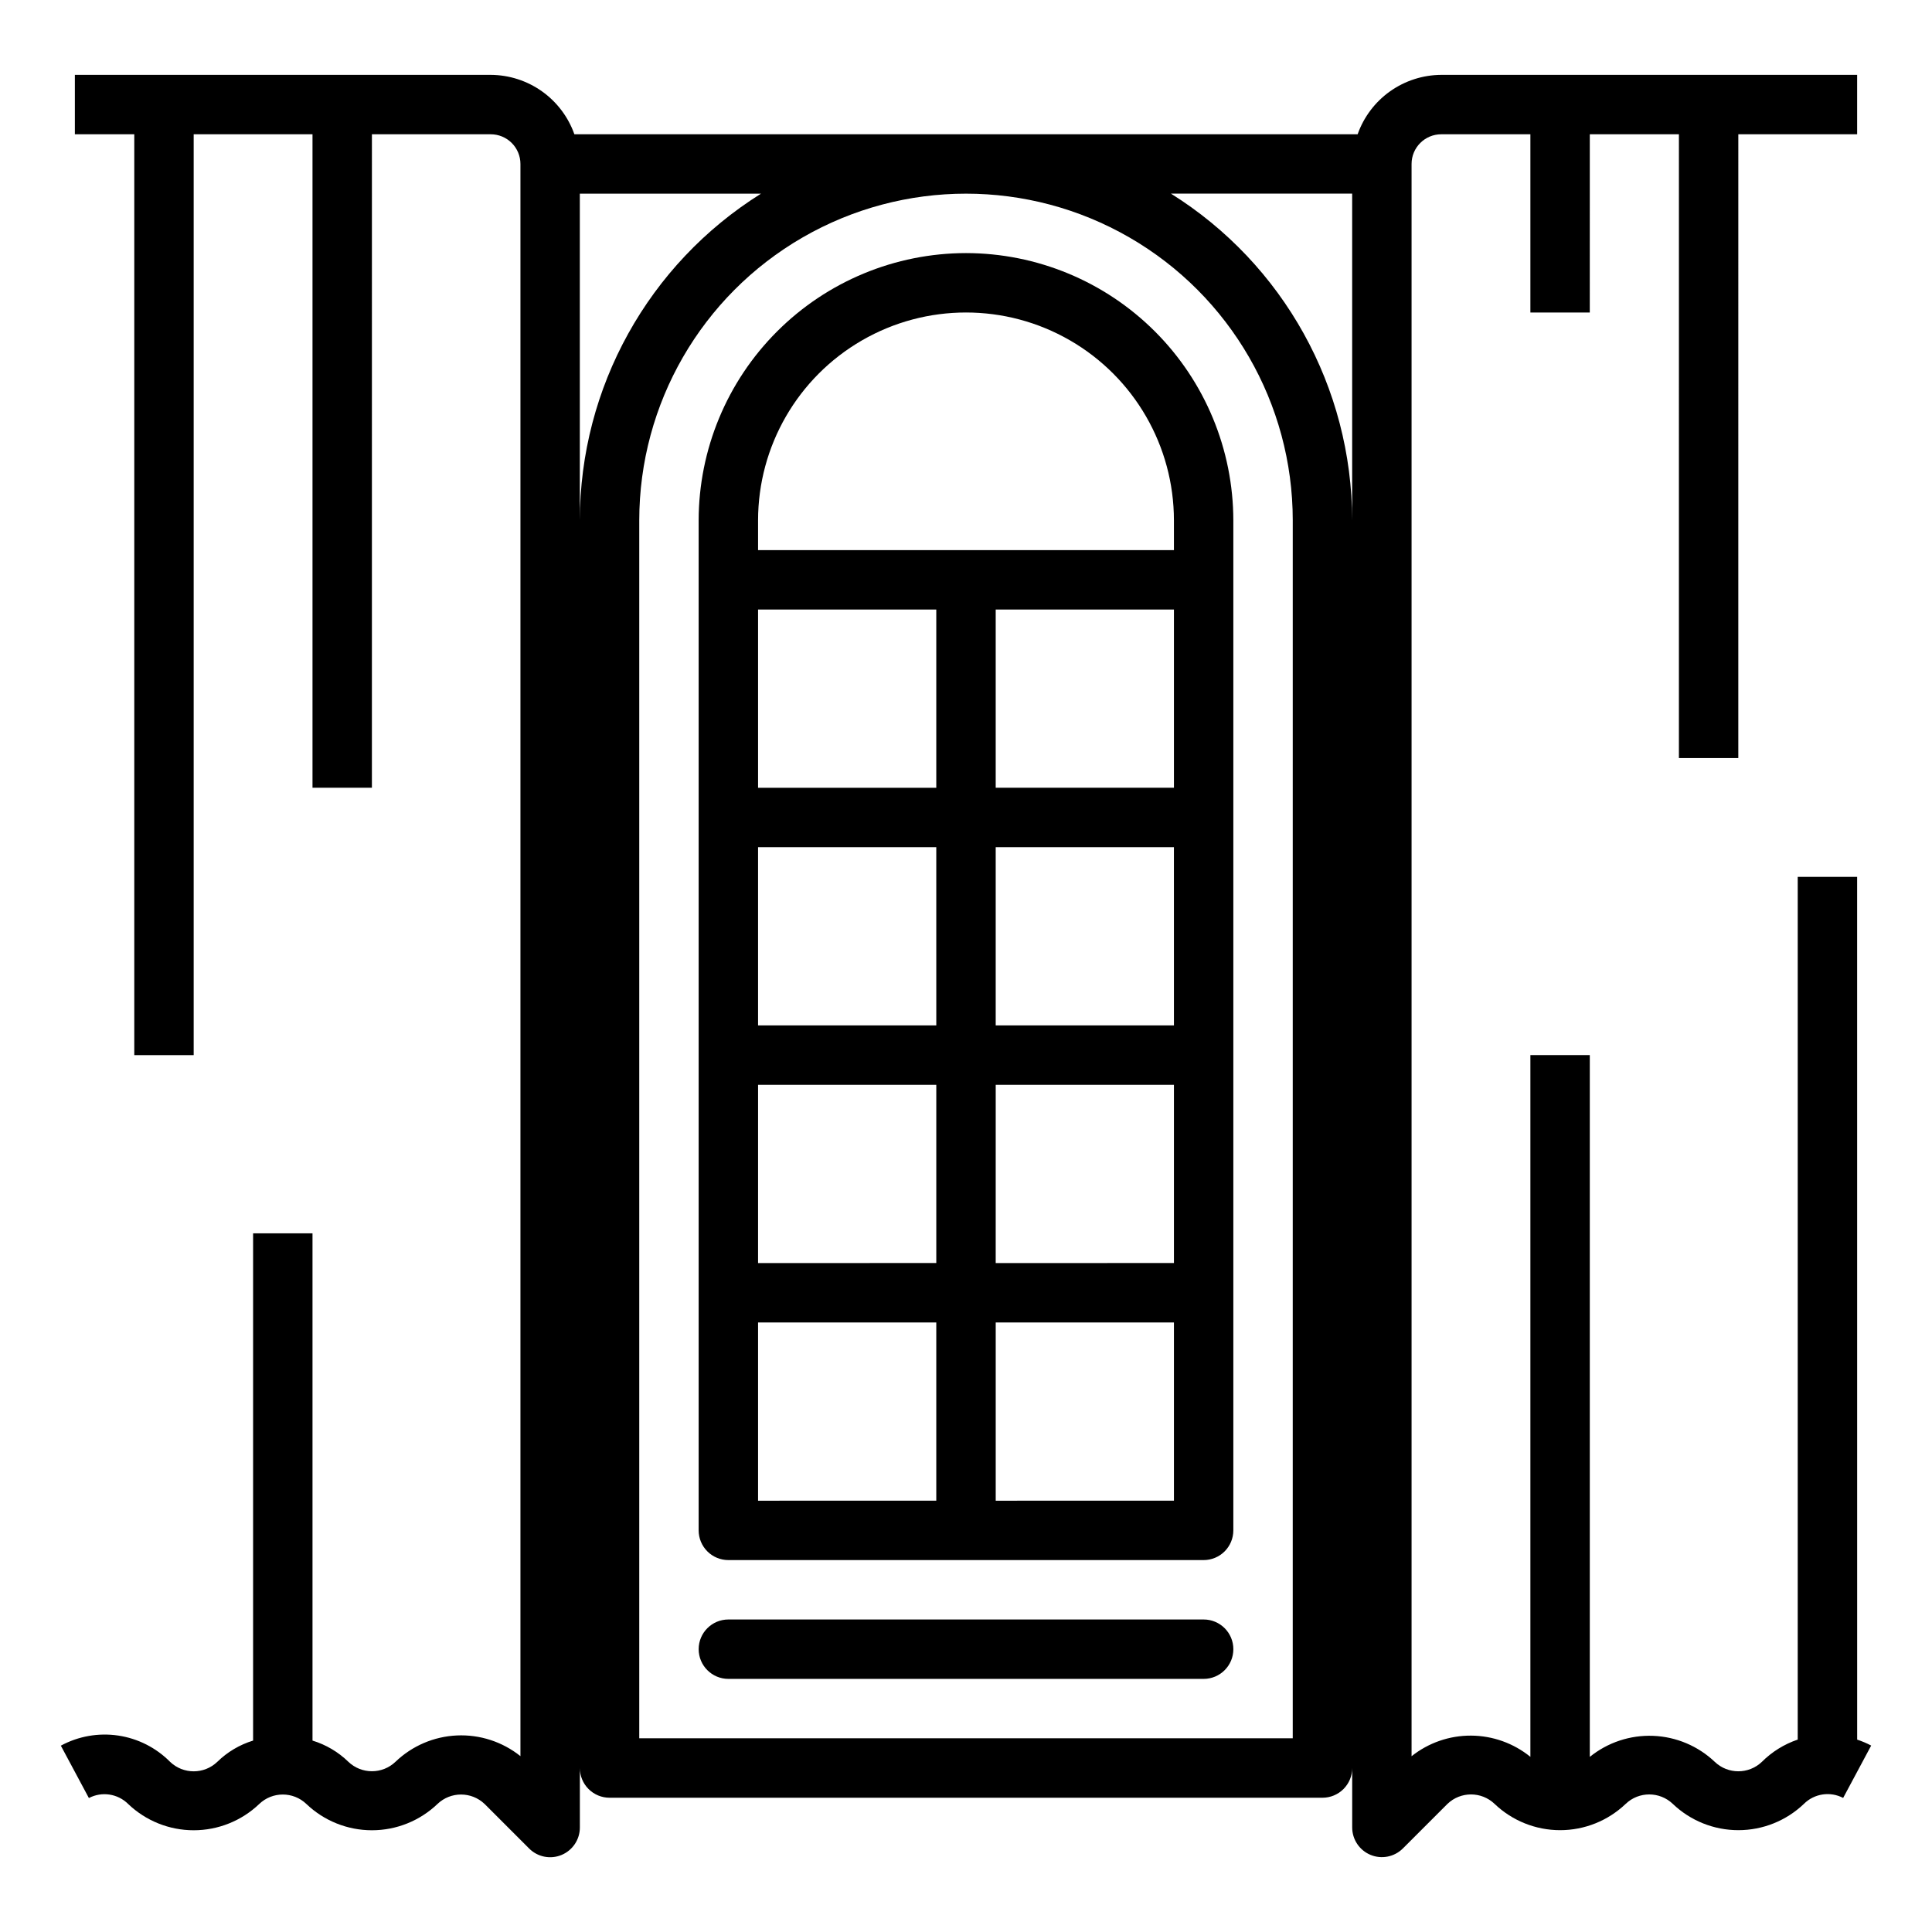
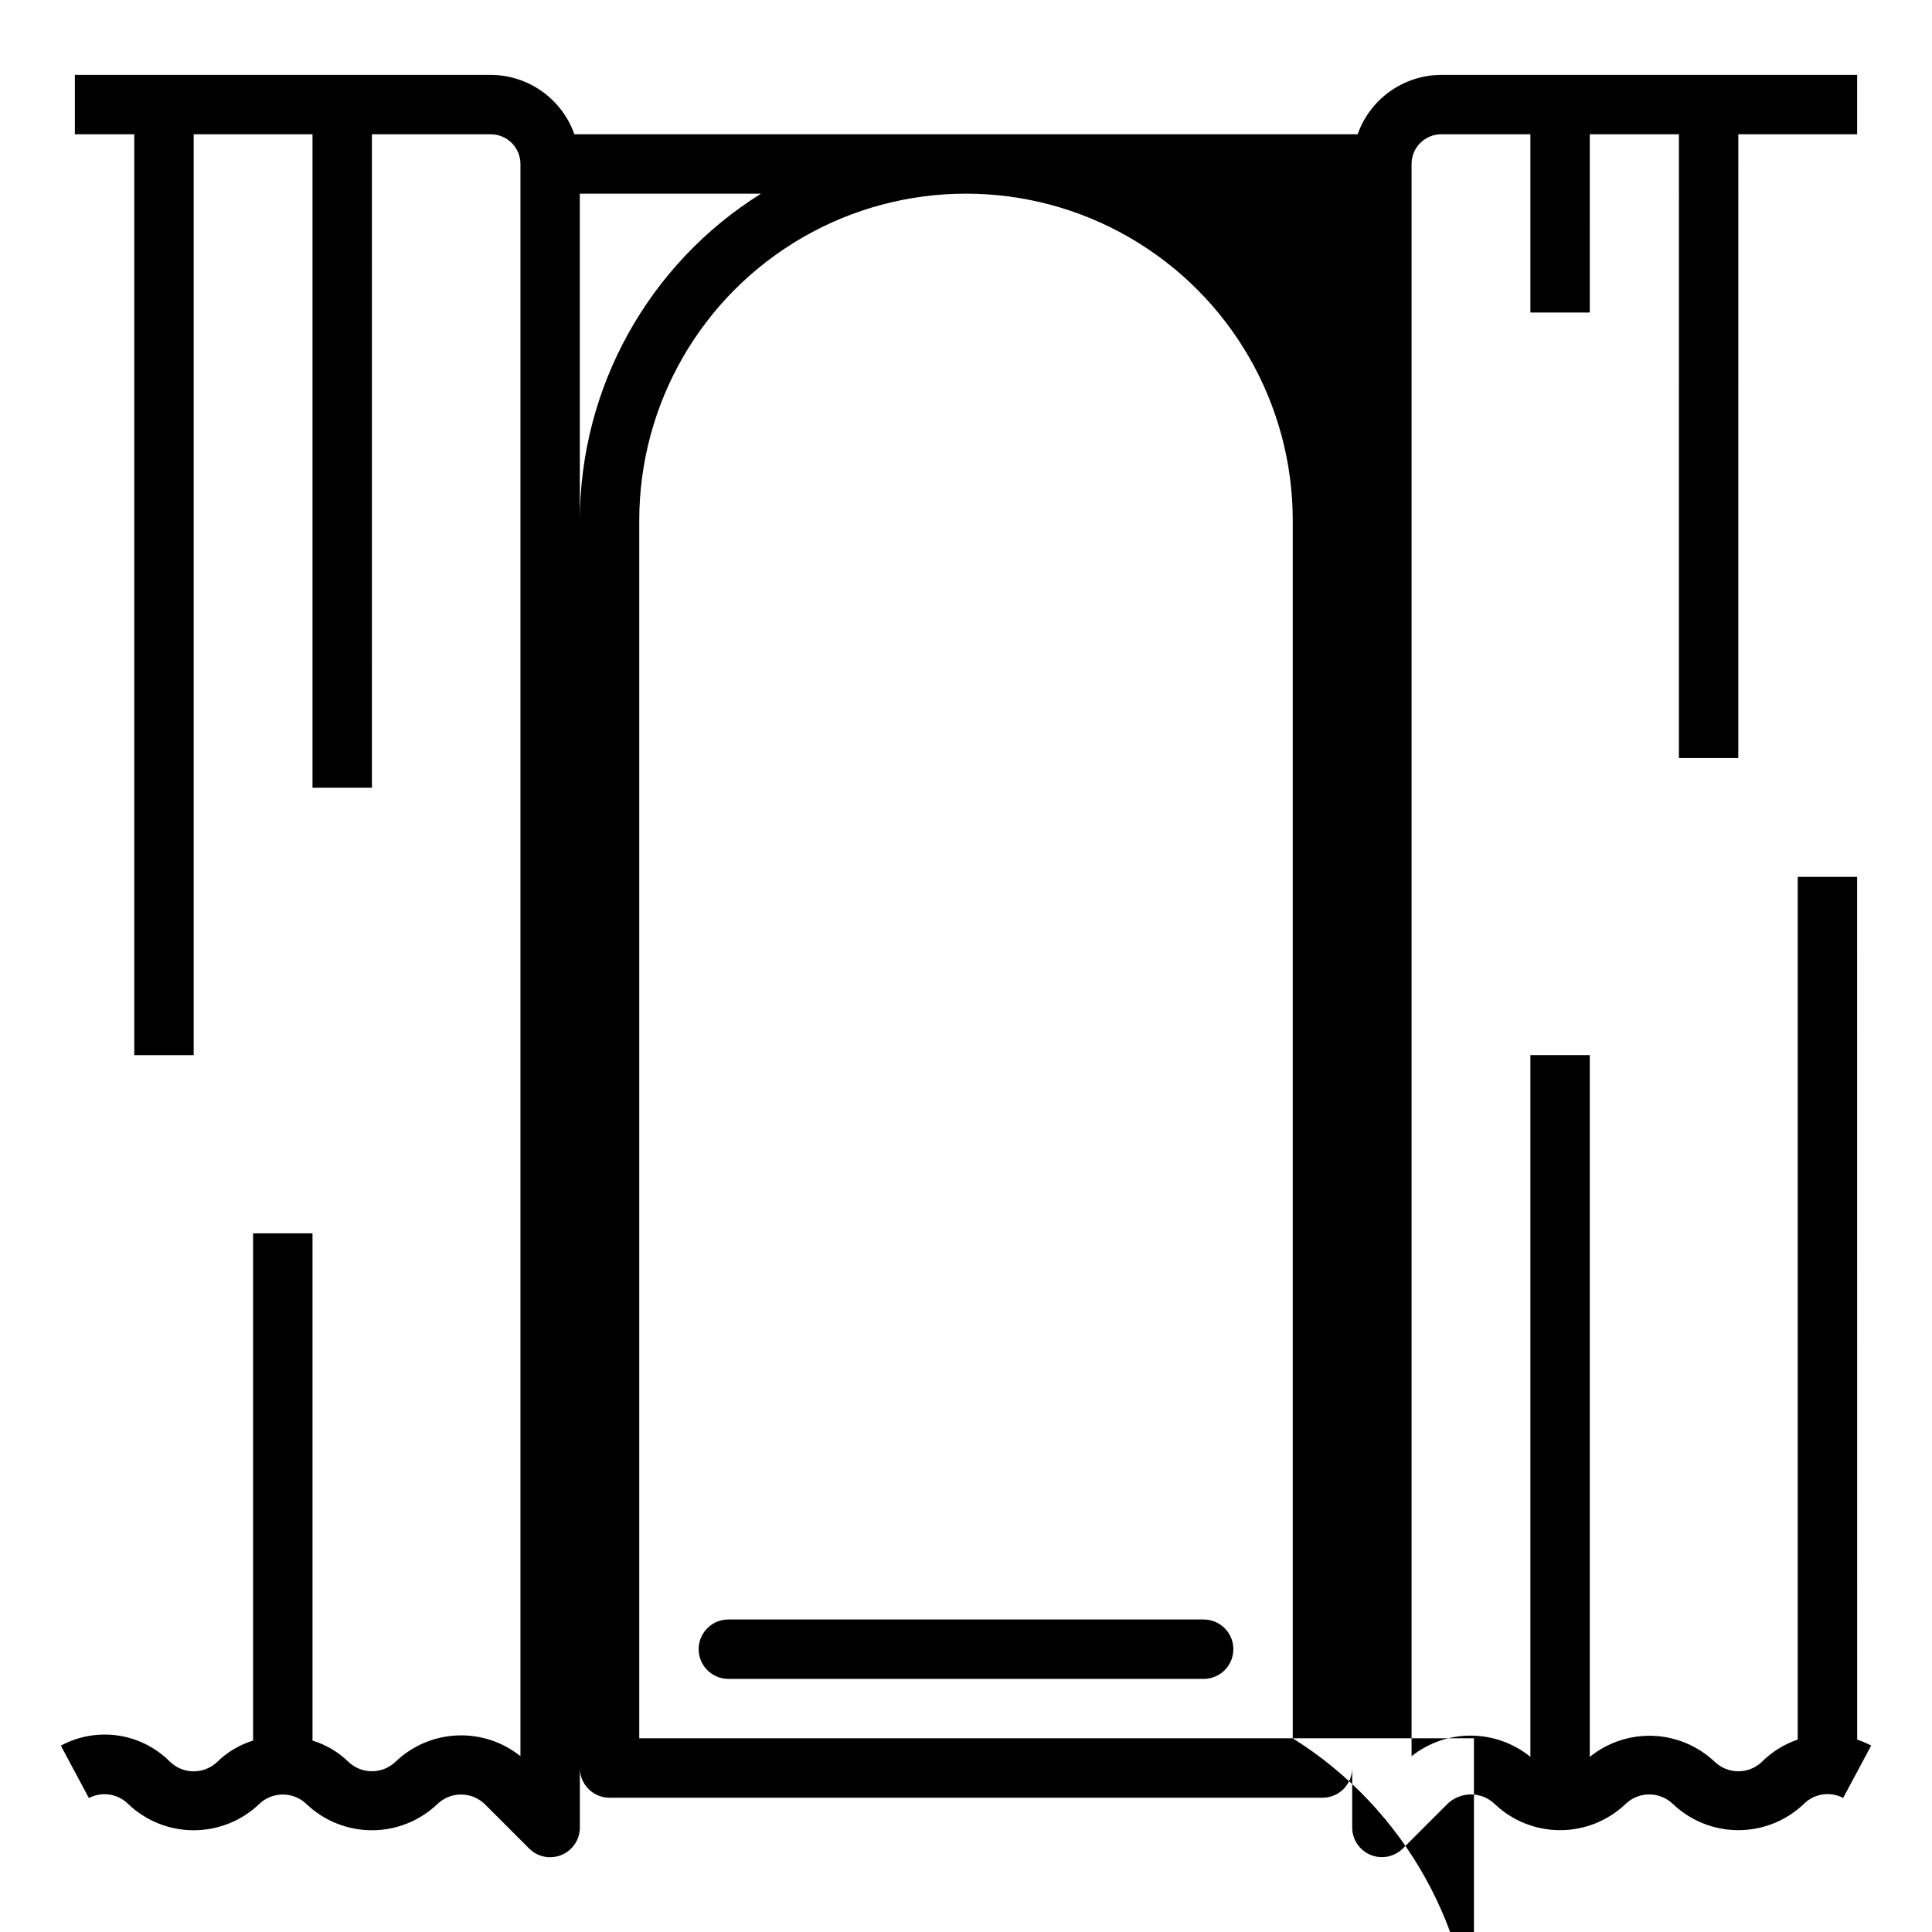
<svg xmlns="http://www.w3.org/2000/svg" fill="#000000" width="800px" height="800px" version="1.1" viewBox="144 144 512 512">
  <g>
-     <path d="m400 211.07c-18.785 0.02-36.793 7.492-50.074 20.773-13.285 13.281-20.754 31.289-20.777 50.074v267.65c0 2.09 0.832 4.09 2.309 5.566 1.477 1.477 3.477 2.305 5.566 2.305h125.95c2.086 0 4.09-0.828 5.566-2.305 1.473-1.477 2.305-3.477 2.305-5.566v-267.65c-0.023-18.785-7.492-36.793-20.773-50.074-13.285-13.281-31.293-20.754-50.074-20.773zm55.105 94.465v47.23h-47.234v-47.23zm0 110.21h-47.234v-47.23h47.23zm-62.977 0h-47.234v-47.23h47.23zm-47.23 15.742h47.23v47.23l-47.234 0.004zm62.977 0h47.23v47.23l-47.234 0.004zm-15.75-78.719h-47.23v-47.23h47.23zm-47.23 141.7h47.23v47.23l-47.23 0.004zm110.21 47.23-47.23 0.004v-47.234h47.23zm0-251.91-110.21 0.004v-7.871c0-19.688 10.504-37.879 27.551-47.723 17.051-9.844 38.055-9.844 55.105 0s27.551 28.035 27.551 47.723z" />
    <path d="m462.98 573.18h-125.95c-4.348 0-7.875 3.523-7.875 7.871 0 4.348 3.527 7.871 7.875 7.871h125.95c4.348 0 7.871-3.523 7.871-7.871 0-4.348-3.523-7.871-7.871-7.871z" />
-     <path d="m636.16 376.38h-15.746v228.63c-3.578 1.211-6.828 3.231-9.5 5.898-3.492 3.336-8.992 3.336-12.484 0-4.422-4.199-10.219-6.648-16.312-6.891-6.094-0.242-12.066 1.738-16.805 5.574v-185.98h-15.746v185.97c-4.445-3.609-9.988-5.594-15.715-5.625-5.727-0.031-11.289 1.895-15.773 5.461v-421.96c0-4.348 3.523-7.871 7.871-7.871h23.617v47.23h15.742l0.004-47.23h23.617l-0.004 165.31h15.742l0.004-165.31h31.488v-15.746h-110.21c-4.867 0.023-9.605 1.547-13.574 4.363-3.969 2.82-6.969 6.793-8.59 11.383h-207.57c-1.625-4.59-4.625-8.562-8.594-11.383-3.965-2.816-8.707-4.34-13.574-4.363h-110.21v15.746h15.746v244.03h15.742v-244.03h31.488v173.18h15.742l0.004-173.18h31.488c2.086 0 4.09 0.828 5.566 2.305 1.477 1.477 2.305 3.481 2.305 5.566v421.94c-4.762-3.809-10.746-5.758-16.84-5.484-6.094 0.277-11.879 2.758-16.277 6.981-3.492 3.336-8.992 3.336-12.484 0-2.676-2.606-5.934-4.531-9.504-5.621v-134.42h-15.742v134.42c-3.574 1.094-6.832 3.031-9.5 5.644-3.496 3.336-8.992 3.336-12.488 0-3.711-3.754-8.543-6.199-13.762-6.977-5.223-0.773-10.555 0.164-15.199 2.68l7.43 13.879 0.004-0.004c3.438-1.797 7.644-1.16 10.398 1.574 4.68 4.473 10.902 6.969 17.371 6.969 6.473 0 12.695-2.496 17.375-6.969 3.492-3.336 8.992-3.336 12.484 0 4.68 4.473 10.902 6.969 17.375 6.969s12.695-2.496 17.371-6.969c3.496-3.336 8.992-3.336 12.488 0l11.809 11.809c2.254 2.254 5.644 2.926 8.586 1.703 2.945-1.227 4.859-4.102 4.852-7.289v-15.746c0 2.09 0.828 4.09 2.305 5.566s3.477 2.305 5.566 2.305h188.93c2.09 0 4.094-0.828 5.566-2.305 1.477-1.477 2.309-3.477 2.309-5.566v15.746c0 3.18 1.918 6.051 4.859 7.269 2.941 1.219 6.324 0.543 8.578-1.707l11.809-11.809c3.492-3.336 8.992-3.336 12.484 0 4.676 4.473 10.902 6.969 17.371 6.969 6.473 0 12.695-2.496 17.375-6.969 3.492-3.336 8.992-3.336 12.484 0 4.68 4.473 10.902 6.969 17.375 6.969s12.695-2.496 17.371-6.969c2.754-2.738 6.961-3.375 10.402-1.574l7.43-13.879v0.004c-1.191-0.629-2.434-1.156-3.715-1.578zm-338.5-94.465v-86.594h48.02-0.004c-29.848 18.672-47.988 51.387-48.016 86.594zm188.93 322.75h-173.18v-322.75c0-30.938 16.504-59.523 43.297-74.992 26.789-15.469 59.801-15.469 86.59 0 26.793 15.469 43.297 44.055 43.297 74.992zm-32.273-409.35h48.02v86.594c-0.031-35.207-18.172-67.922-48.02-86.594z" />
+     <path d="m636.16 376.38h-15.746v228.63c-3.578 1.211-6.828 3.231-9.5 5.898-3.492 3.336-8.992 3.336-12.484 0-4.422-4.199-10.219-6.648-16.312-6.891-6.094-0.242-12.066 1.738-16.805 5.574v-185.98h-15.746v185.97c-4.445-3.609-9.988-5.594-15.715-5.625-5.727-0.031-11.289 1.895-15.773 5.461v-421.96c0-4.348 3.523-7.871 7.871-7.871h23.617v47.23h15.742l0.004-47.23h23.617l-0.004 165.31h15.742l0.004-165.31h31.488v-15.746h-110.21c-4.867 0.023-9.605 1.547-13.574 4.363-3.969 2.82-6.969 6.793-8.59 11.383h-207.57c-1.625-4.59-4.625-8.562-8.594-11.383-3.965-2.816-8.707-4.34-13.574-4.363h-110.21v15.746h15.746v244.03h15.742v-244.03h31.488v173.18h15.742l0.004-173.18h31.488c2.086 0 4.09 0.828 5.566 2.305 1.477 1.477 2.305 3.481 2.305 5.566v421.94c-4.762-3.809-10.746-5.758-16.84-5.484-6.094 0.277-11.879 2.758-16.277 6.981-3.492 3.336-8.992 3.336-12.484 0-2.676-2.606-5.934-4.531-9.504-5.621v-134.42h-15.742v134.42c-3.574 1.094-6.832 3.031-9.5 5.644-3.496 3.336-8.992 3.336-12.488 0-3.711-3.754-8.543-6.199-13.762-6.977-5.223-0.773-10.555 0.164-15.199 2.68l7.43 13.879 0.004-0.004c3.438-1.797 7.644-1.16 10.398 1.574 4.68 4.473 10.902 6.969 17.371 6.969 6.473 0 12.695-2.496 17.375-6.969 3.492-3.336 8.992-3.336 12.484 0 4.68 4.473 10.902 6.969 17.375 6.969s12.695-2.496 17.371-6.969c3.496-3.336 8.992-3.336 12.488 0l11.809 11.809c2.254 2.254 5.644 2.926 8.586 1.703 2.945-1.227 4.859-4.102 4.852-7.289v-15.746c0 2.09 0.828 4.09 2.305 5.566s3.477 2.305 5.566 2.305h188.93c2.09 0 4.094-0.828 5.566-2.305 1.477-1.477 2.309-3.477 2.309-5.566v15.746c0 3.18 1.918 6.051 4.859 7.269 2.941 1.219 6.324 0.543 8.578-1.707l11.809-11.809c3.492-3.336 8.992-3.336 12.484 0 4.676 4.473 10.902 6.969 17.371 6.969 6.473 0 12.695-2.496 17.375-6.969 3.492-3.336 8.992-3.336 12.484 0 4.68 4.473 10.902 6.969 17.375 6.969s12.695-2.496 17.371-6.969c2.754-2.738 6.961-3.375 10.402-1.574l7.43-13.879v0.004c-1.191-0.629-2.434-1.156-3.715-1.578zm-338.5-94.465v-86.594h48.02-0.004c-29.848 18.672-47.988 51.387-48.016 86.594zm188.93 322.75h-173.18v-322.75c0-30.938 16.504-59.523 43.297-74.992 26.789-15.469 59.801-15.469 86.59 0 26.793 15.469 43.297 44.055 43.297 74.992zh48.02v86.594c-0.031-35.207-18.172-67.922-48.02-86.594z" />
  </g>
</svg>